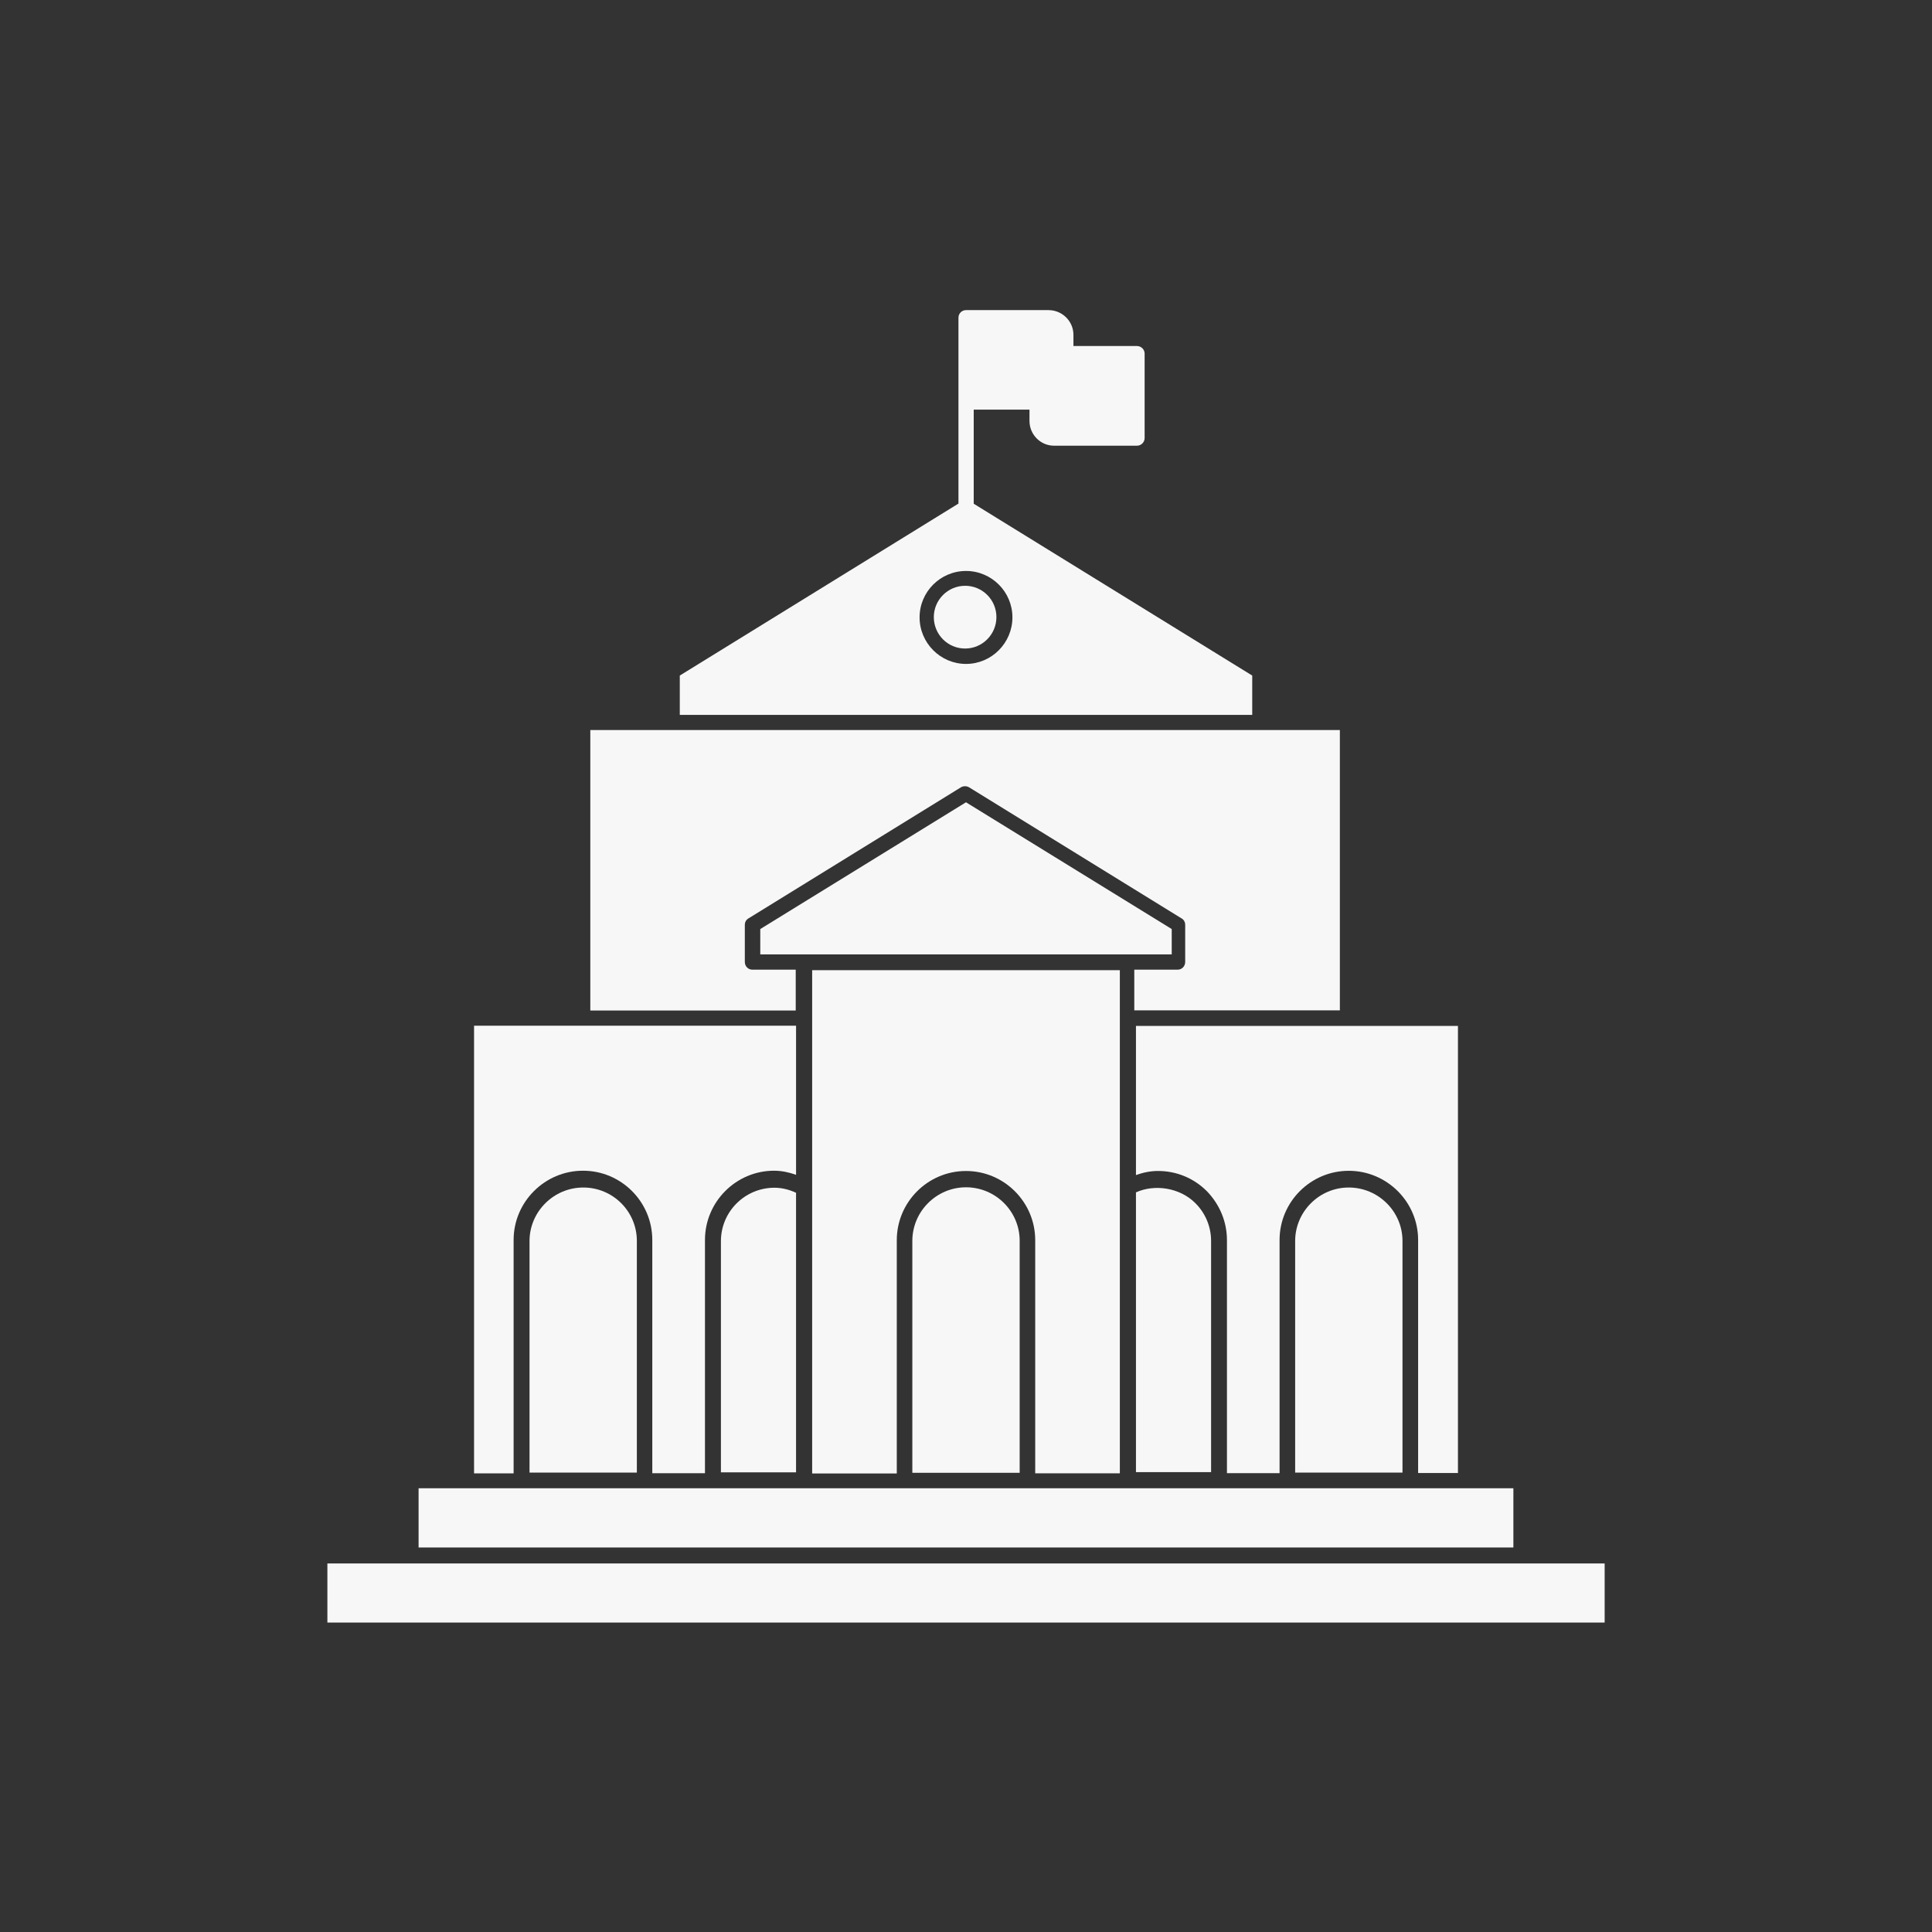
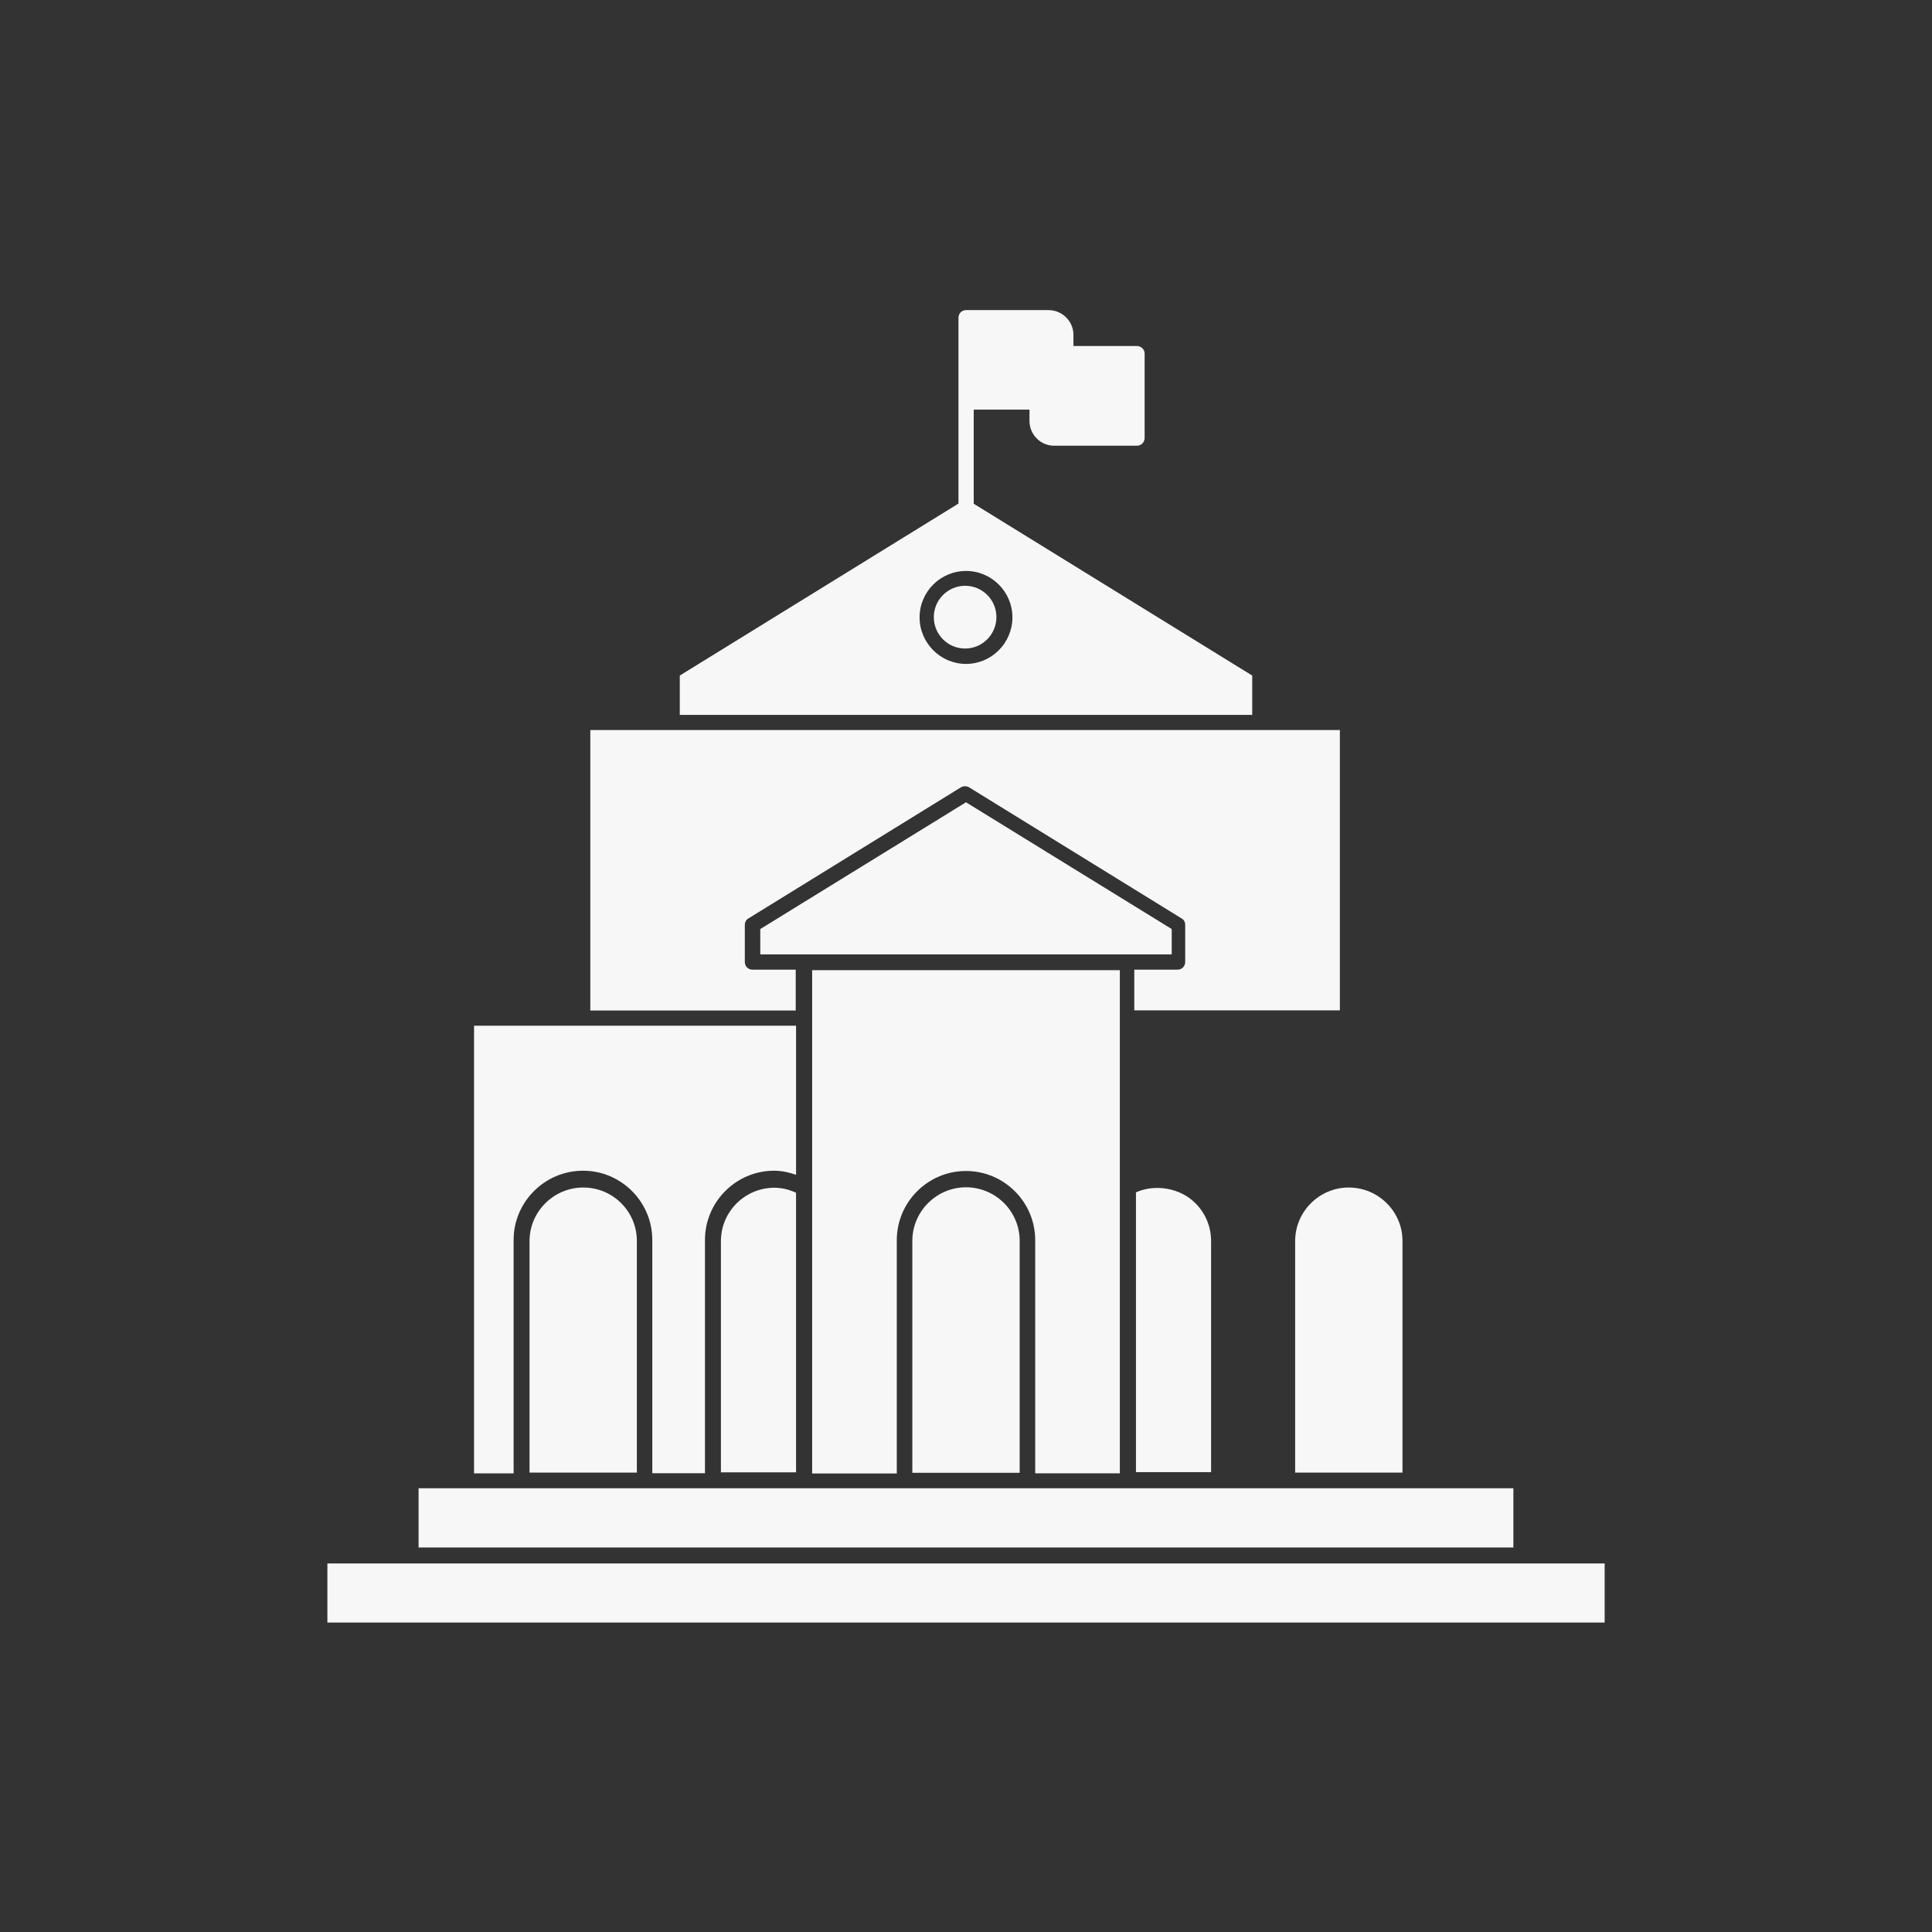
<svg xmlns="http://www.w3.org/2000/svg" width="200" height="200" viewBox="0 0 200 200" fill="none">
  <rect x="0" y="0" width="200" height="200" fill="#333333" stroke="none" />
  <path d="M108.542 32.103H100.001C99.559 32.103 99.22 32.46 99.22 32.884V41.625V52.13L70.371 69.934V74.007H129.63V69.934L100.799 52.147V42.406H106.572V43.577C106.572 44.985 107.71 46.139 109.119 46.139H117.694C118.135 46.139 118.492 45.783 118.492 45.342V36.601C118.492 36.177 118.135 35.82 117.694 35.82H111.122V34.666C111.122 33.258 109.968 32.103 108.542 32.103ZM104.806 63.909C104.806 66.556 102.65 68.729 100.001 68.729C97.352 68.729 95.195 66.556 95.195 63.909C95.195 61.261 97.352 59.106 100.001 59.106C102.65 59.106 104.806 61.261 104.806 63.909Z" fill="#F7F7F7" />
  <path d="M121.296 96.175L99.999 83.052L78.703 96.175V98.799H121.296V96.175Z" fill="#F7F7F7" />
  <path d="M82.373 100.38H77.886C77.444 100.38 77.104 100.023 77.104 99.581V95.895C77.087 95.878 77.104 95.861 77.104 95.861V95.759C77.104 95.759 77.104 95.759 77.104 95.742C77.104 95.657 77.121 95.572 77.138 95.487C77.155 95.47 77.155 95.453 77.172 95.419C77.189 95.351 77.24 95.3 77.274 95.249C77.291 95.215 77.342 95.181 77.359 95.164C77.376 95.147 77.393 95.13 77.444 95.096L99.472 81.504C99.727 81.352 100.067 81.352 100.322 81.504L122.351 95.096C122.385 95.113 122.419 95.13 122.436 95.164C122.453 95.181 122.504 95.198 122.521 95.249C122.555 95.283 122.606 95.351 122.623 95.419C122.64 95.436 122.64 95.453 122.657 95.487C122.674 95.572 122.691 95.657 122.691 95.742C122.691 95.759 122.691 95.759 122.691 95.759V95.861C122.691 95.861 122.708 95.878 122.691 95.895V99.581C122.691 100.023 122.351 100.38 121.909 100.38H117.421V104.593H138.702V75.575H61.109V104.61H82.373V100.38Z" fill="#F7F7F7" />
  <path d="M139.621 122.931C136.57 122.931 134.074 125.425 134.074 128.475V152.44H145.185V128.458C145.185 125.408 142.673 122.931 139.621 122.931Z" fill="#F7F7F7" />
-   <path d="M150.927 152.5V106.204H117.594V121.642C118.307 121.387 119.07 121.218 119.868 121.218C121.786 121.218 123.568 121.947 124.943 123.321C126.267 124.695 127.013 126.477 127.013 128.377V152.5H132.461V128.36C132.461 124.424 135.669 121.201 139.624 121.201C143.578 121.201 146.803 124.424 146.803 128.36V152.483H150.927V152.5Z" fill="#F7F7F7" />
  <path d="M125.372 128.466C125.372 127.002 124.799 125.606 123.755 124.562C122.139 122.93 119.513 122.56 117.594 123.435V152.395H125.372V128.466Z" fill="#F7F7F7" />
  <path d="M100.001 122.908C96.945 122.908 94.445 125.406 94.445 128.461V152.462H105.556V128.444C105.556 125.389 103.057 122.908 100.001 122.908Z" fill="#F7F7F7" />
  <path d="M115.926 152.532V100.432H84.074V152.532H92.835V128.383C92.835 124.445 96.044 121.221 100 121.221C103.956 121.221 107.165 124.445 107.165 128.383V152.515H115.926V152.532Z" fill="#F7F7F7" />
  <path d="M74.629 128.489V152.418H82.407V123.475C81.716 123.155 80.959 122.953 80.151 122.953C77.087 122.97 74.629 125.444 74.629 128.489Z" fill="#F7F7F7" />
  <path d="M60.38 122.931C57.329 122.931 54.816 125.425 54.816 128.475V152.44H65.927V128.458C65.927 125.408 63.449 122.931 60.38 122.931Z" fill="#F7F7F7" />
  <path d="M82.408 106.181H49.074V152.524H53.169V128.359C53.169 124.419 56.397 121.192 60.355 121.192C64.314 121.192 67.525 124.419 67.525 128.359V152.507H72.978V128.359C72.978 124.419 76.189 121.192 80.131 121.192C80.93 121.192 81.694 121.362 82.408 121.617V106.181Z" fill="#F7F7F7" />
  <path d="M156.665 154.064H43.332V160.196H156.665V154.064Z" fill="#F7F7F7" />
  <path d="M166.113 161.849H33.891V167.966H166.113V161.849Z" fill="#F7F7F7" />
  <path d="M96.668 63.88C96.668 65.67 98.101 67.136 99.909 67.136C101.7 67.136 103.149 65.67 103.149 63.88C103.149 62.107 101.717 60.641 99.909 60.641C98.118 60.641 96.668 62.107 96.668 63.88Z" fill="#F7F7F7" />
</svg>